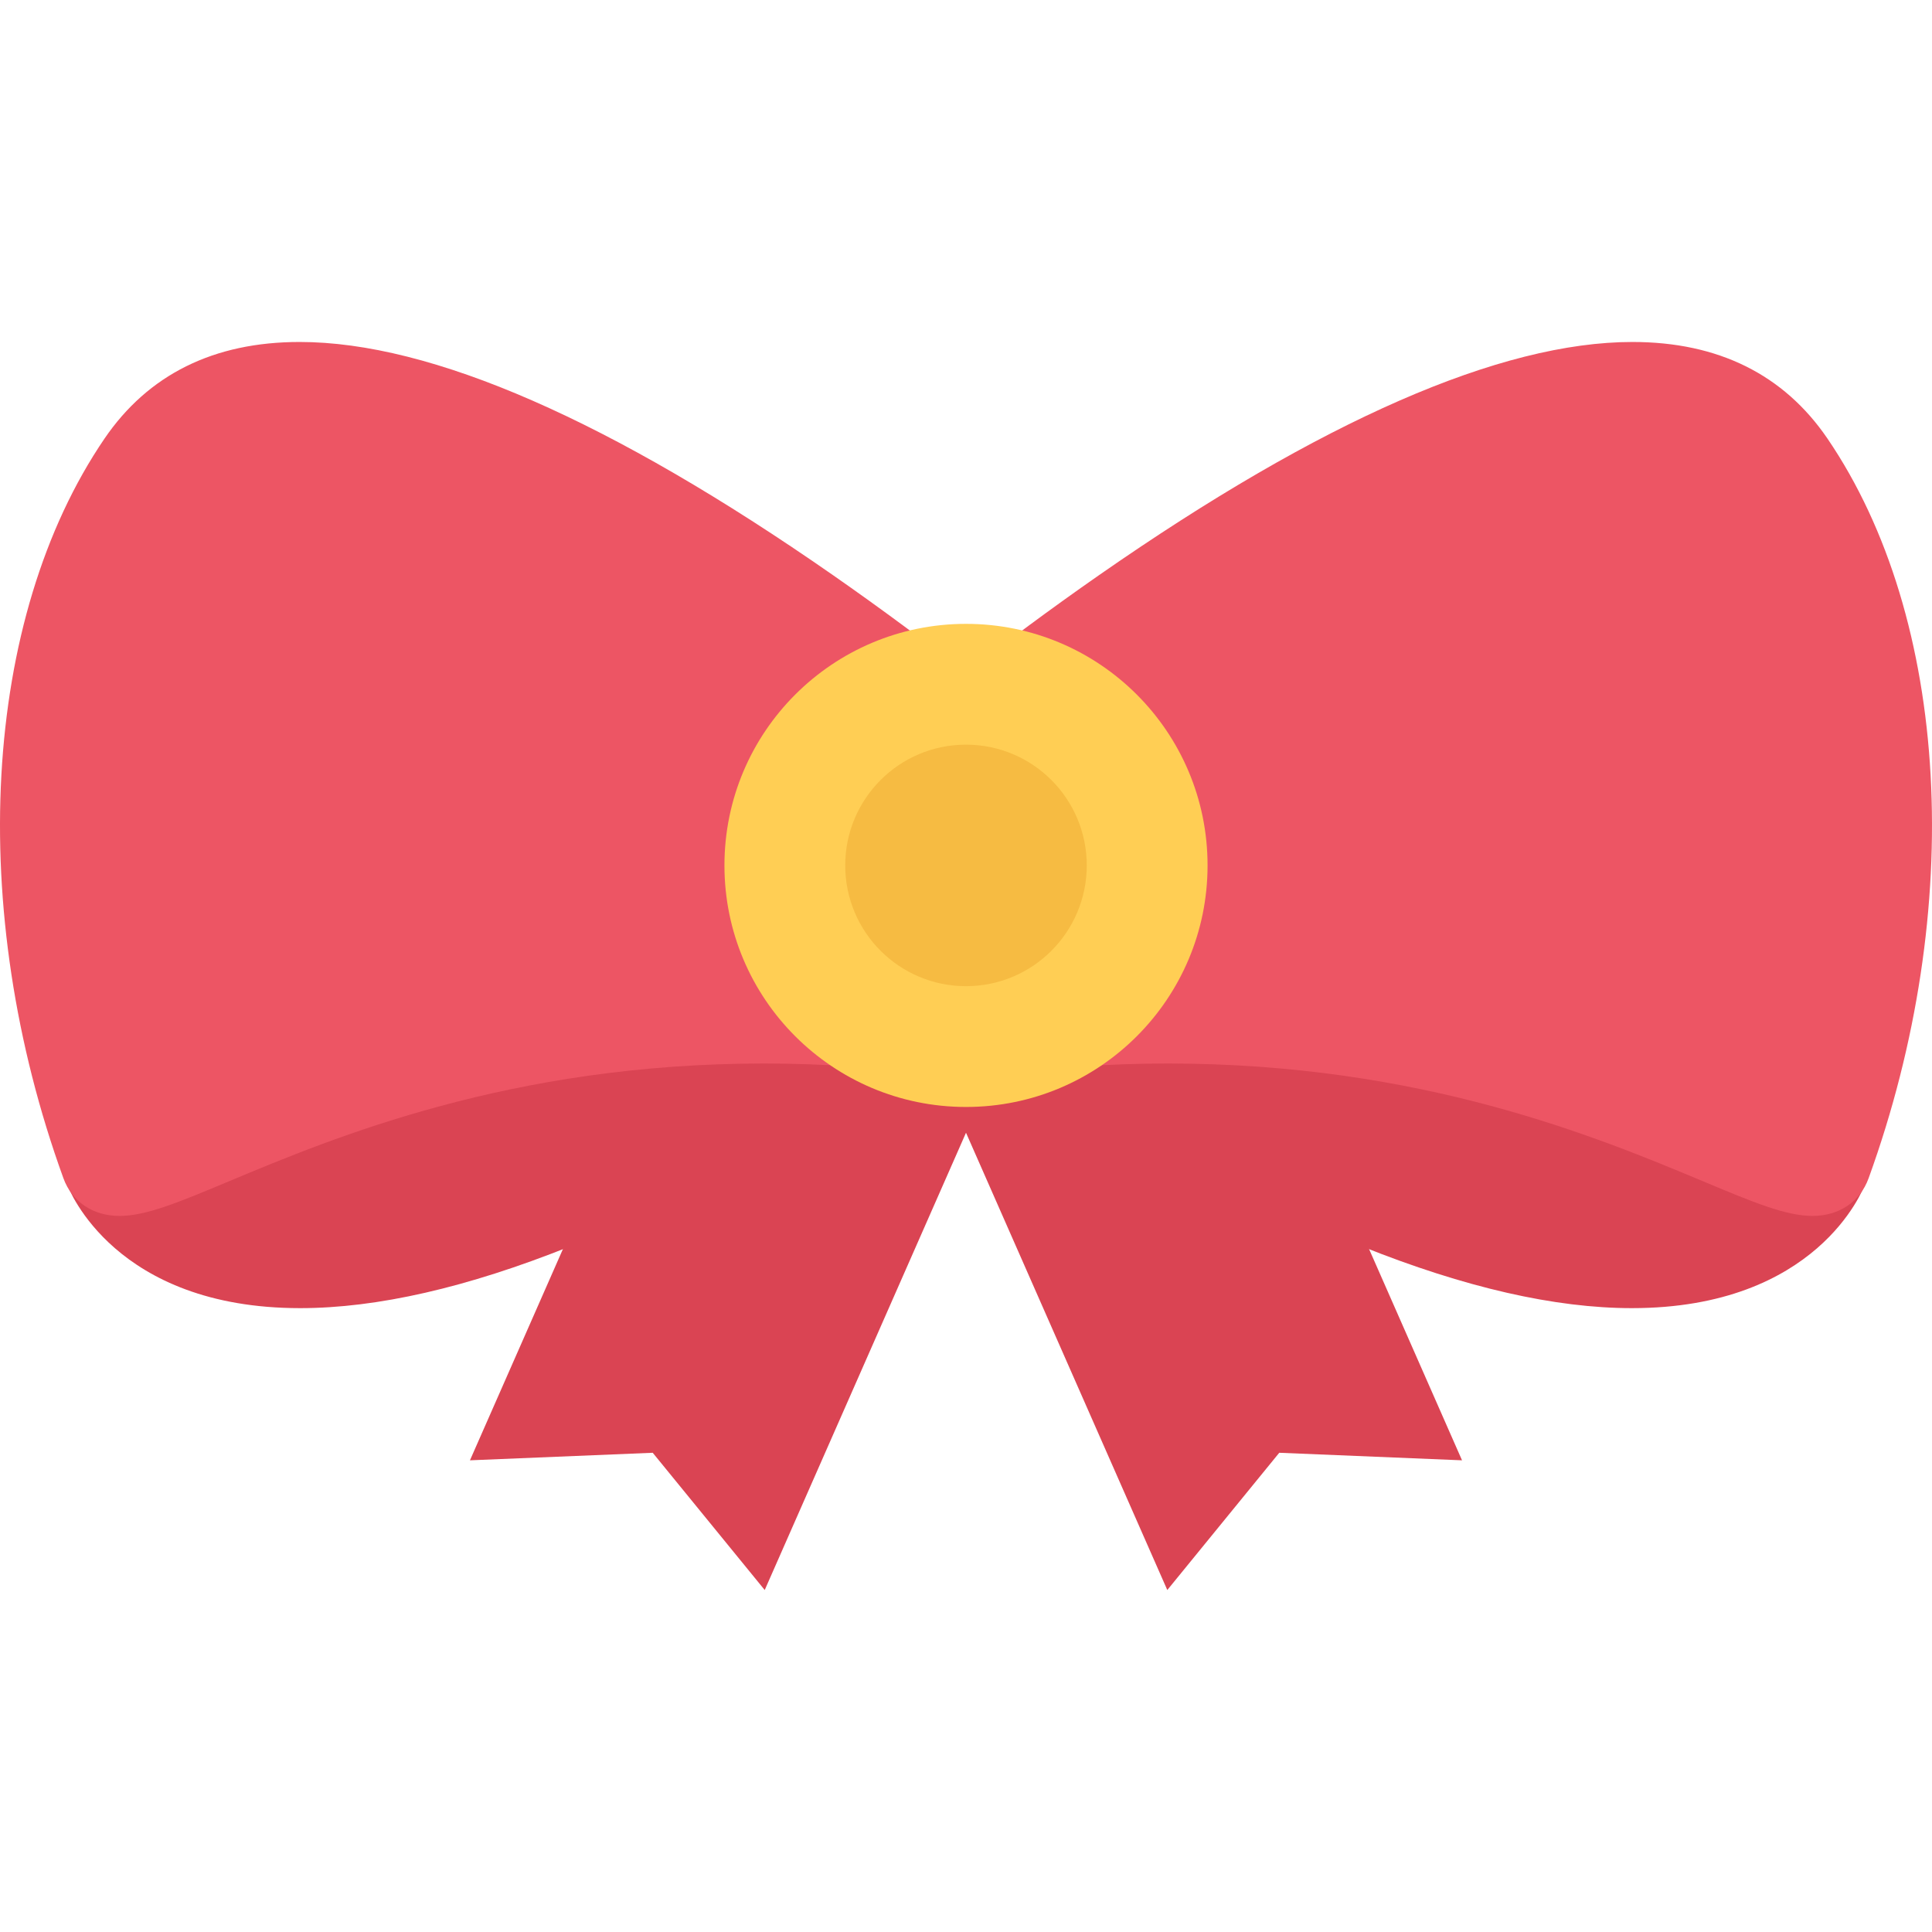
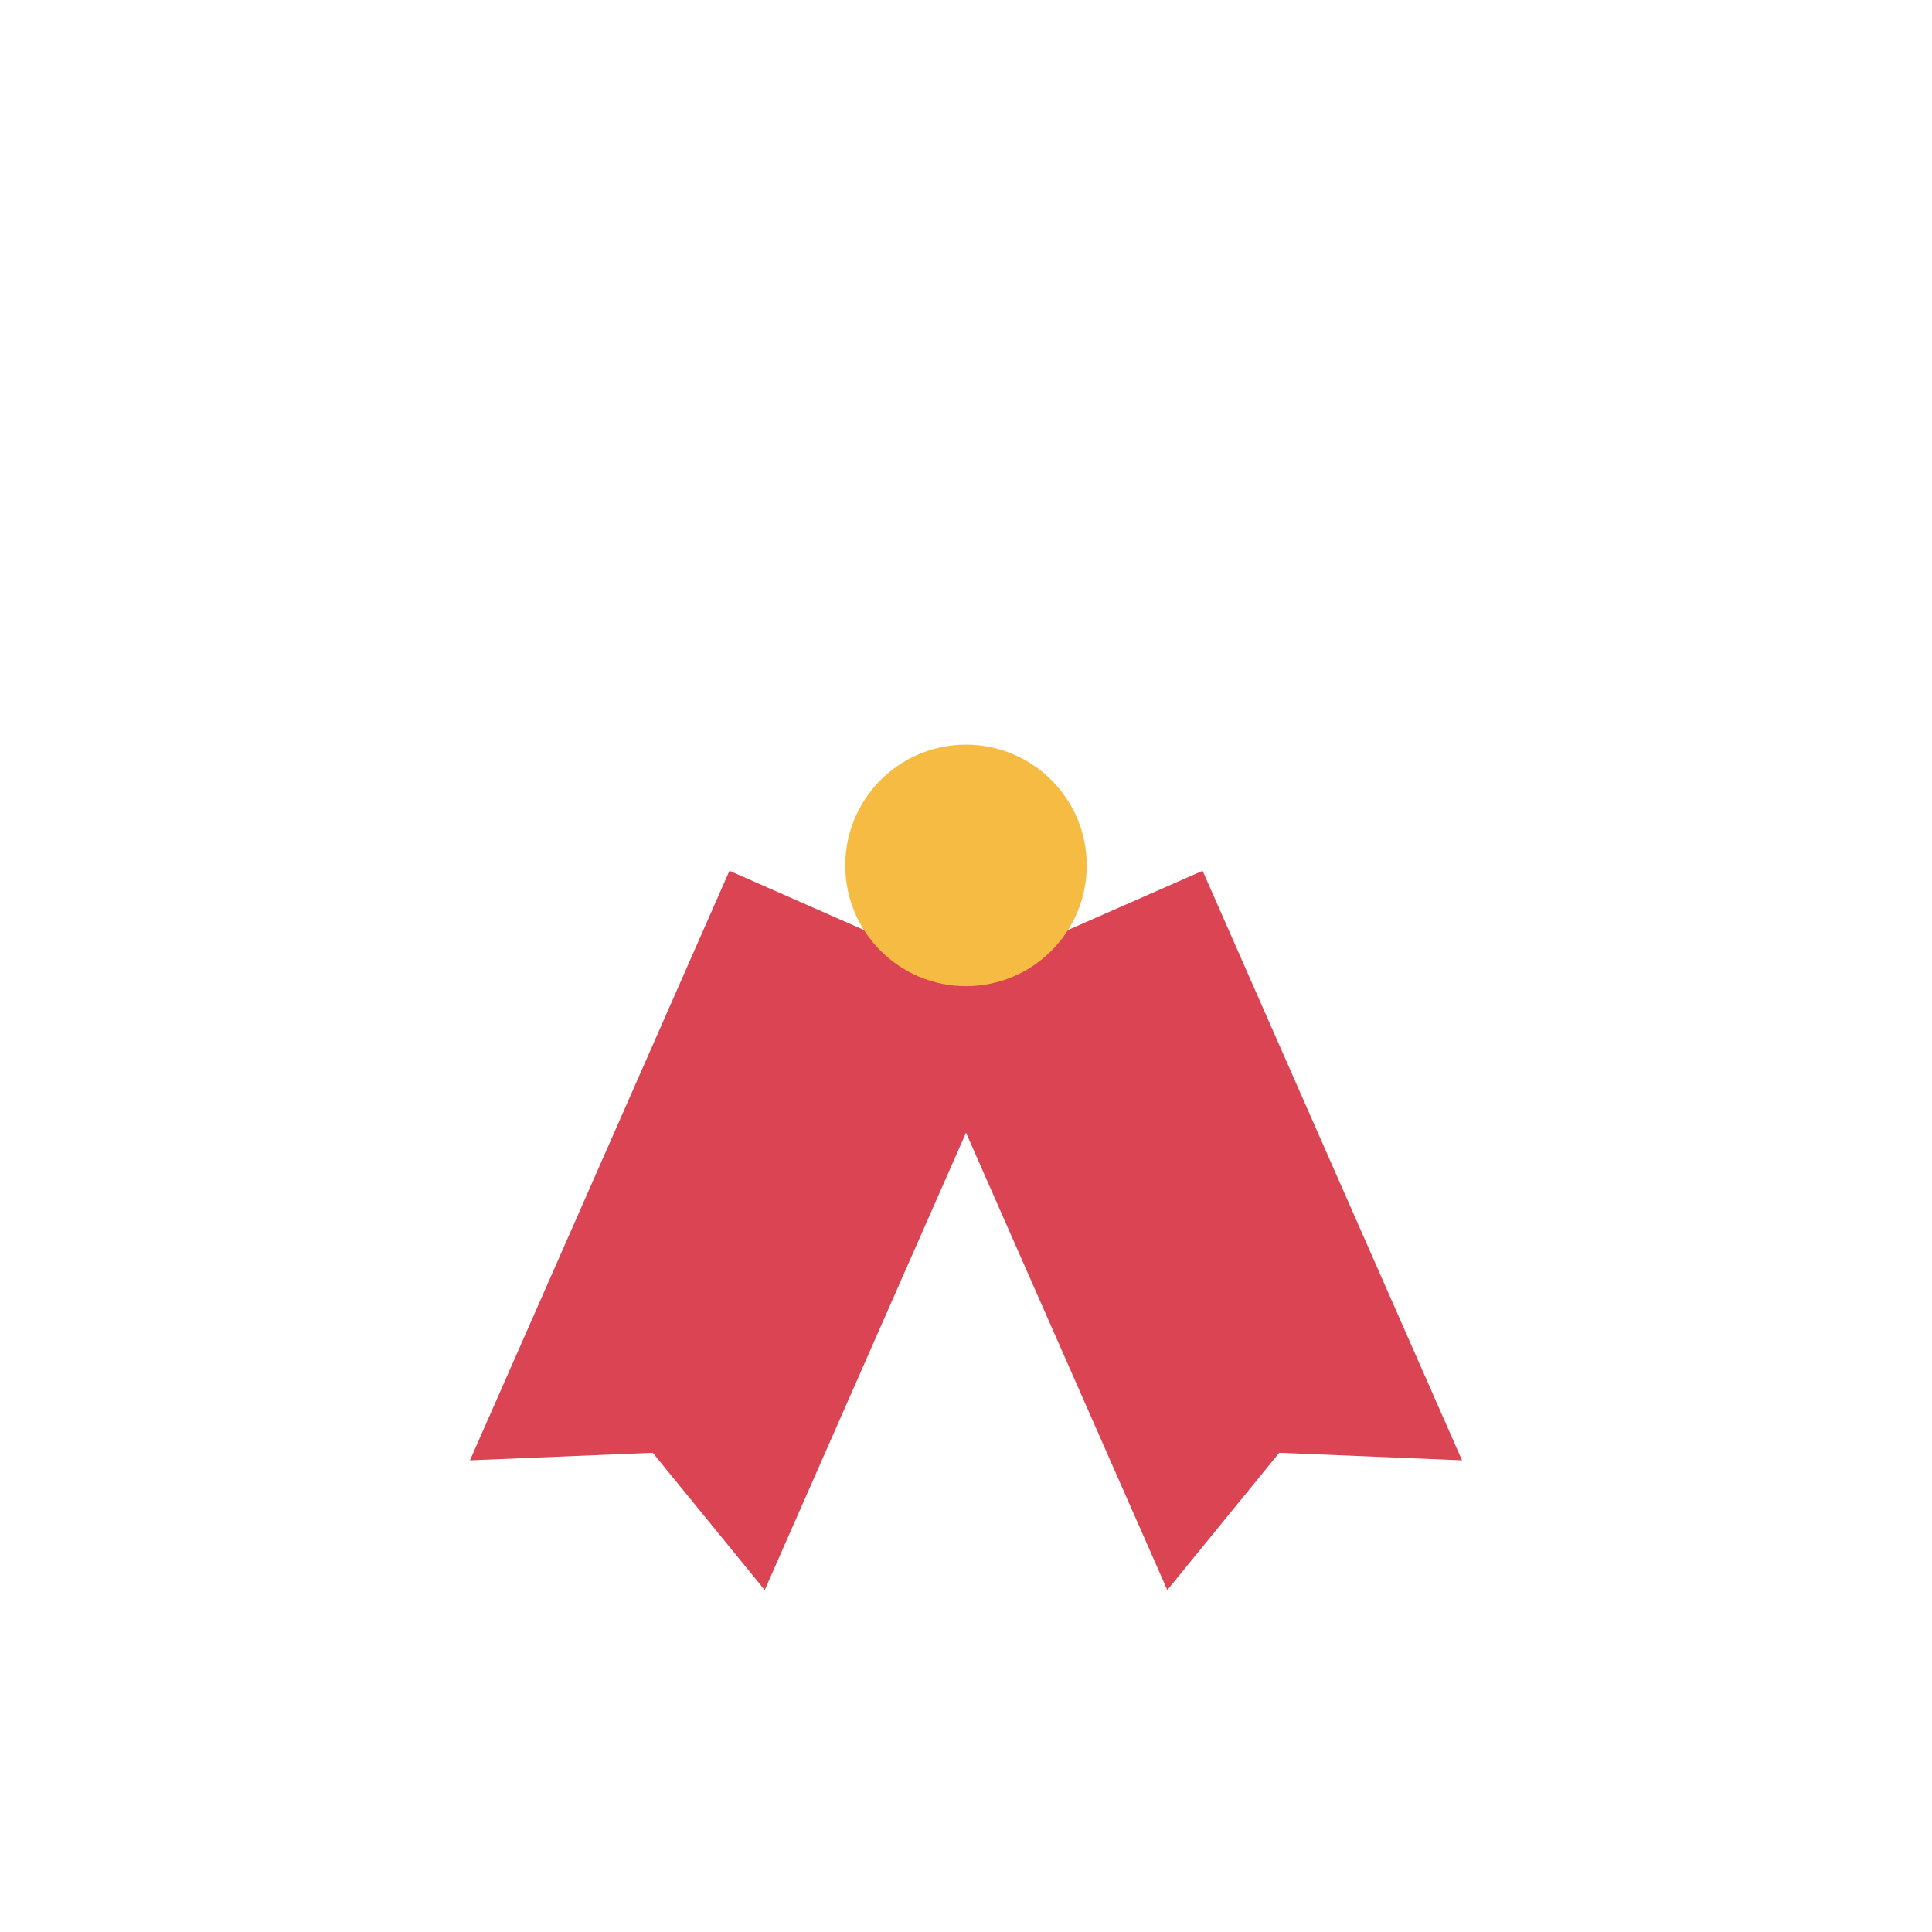
<svg xmlns="http://www.w3.org/2000/svg" height="800px" width="800px" version="1.1" id="Layer_1" viewBox="0 0 511.992 511.992" xml:space="preserve">
  <g>
    <polygon style="fill:#DA4453;" points="318.699,230.762 255.997,258.355 193.304,230.762 124.539,386.993 172.976,384.993    202.655,421.367 255.997,300.183 309.341,421.367 339.011,384.993 387.448,386.993  " />
-     <path style="fill:#DA4453;" d="M398.058,246.387l-141.1,18l-123.661-14.219L14.354,304.62l3.438,9.281   c0.5,1.343,12.703,32.765,61.749,32.765h0.008c40.812,0,95.451-21.859,162.395-64.967l14.054-9.047l14.055,9.047   c66.943,43.107,121.584,64.967,162.41,64.967l0,0c49.047,0,61.249-31.422,61.749-32.765l3.078-8.312L398.058,246.387z" />
  </g>
-   <path style="fill:#ED5564;" d="M484.306,116.249c-11.578-17-28.984-25.624-51.703-25.624c-34.904,0-82.482,20.796-141.402,61.827  c-12.828,8.937-24.758,17.828-35.203,25.937c-10.452-8.109-22.374-17-35.202-25.937C161.867,111.421,114.298,90.625,79.4,90.625  c-22.734,0-40.132,8.625-51.717,25.624C-4.785,163.936-9.059,240.871,16.8,312.229c2.273,6.265,7.836,9.999,14.891,9.999  c7.039,0,15.757-3.641,28.968-9.171c27.929-11.672,74.678-31.218,141.802-31.218c15.523,0,31.491,1.077,47.537,3.187  c1.719,0.359,10.273,0.359,12,0c16.047-2.109,32.016-3.187,47.531-3.187c67.123,0,113.871,19.546,141.809,31.218  c13.203,5.53,21.938,9.171,28.969,9.171c7.046,0,12.624-3.734,14.89-9.999C521.054,240.871,516.772,163.935,484.306,116.249z" />
-   <path style="fill:#FFCE54;" d="M320.012,229.34c0,35.359-28.655,64.014-64.015,64.014c-35.35,0-64.014-28.655-64.014-64.014  c0-35.358,28.664-64.014,64.014-64.014C291.356,165.326,320.012,193.982,320.012,229.34z" />
  <path style="fill:#F6BB42;" d="M287.997,229.34c0,17.671-14.328,32-32,32c-17.679,0-32.006-14.328-32.006-32s14.328-32,32.006-32  C273.669,197.341,287.997,211.669,287.997,229.34z" />
</svg>